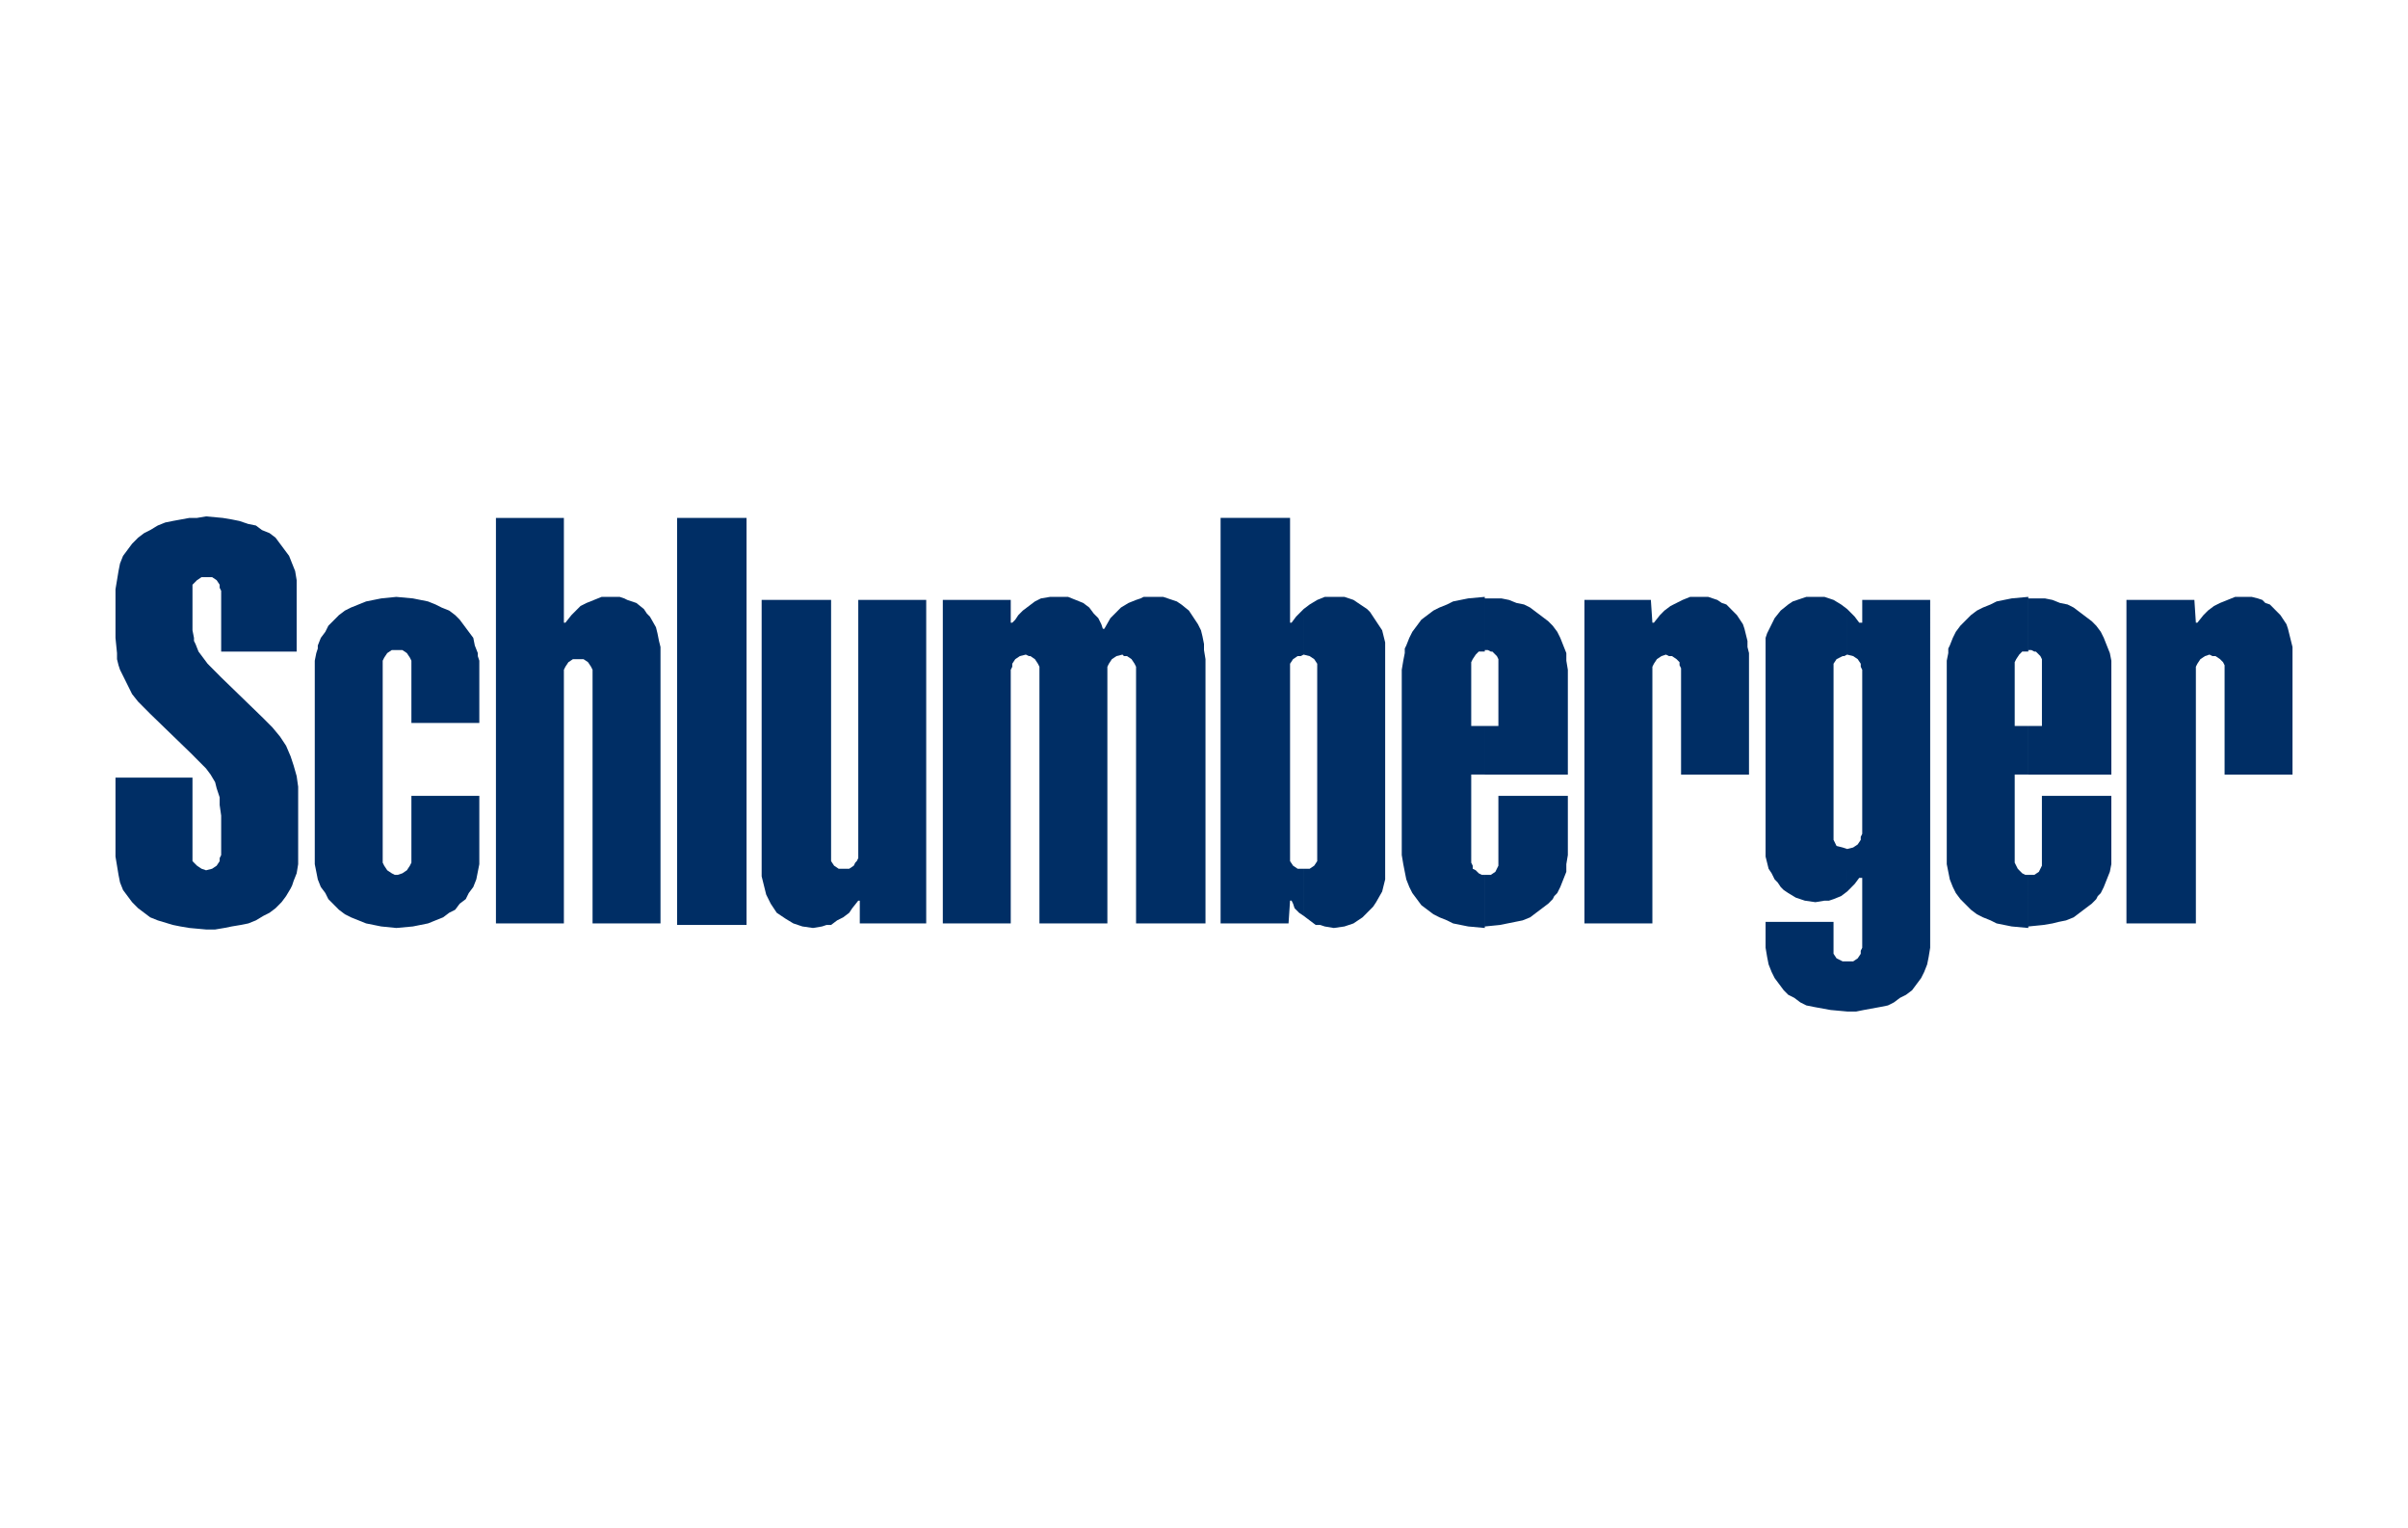
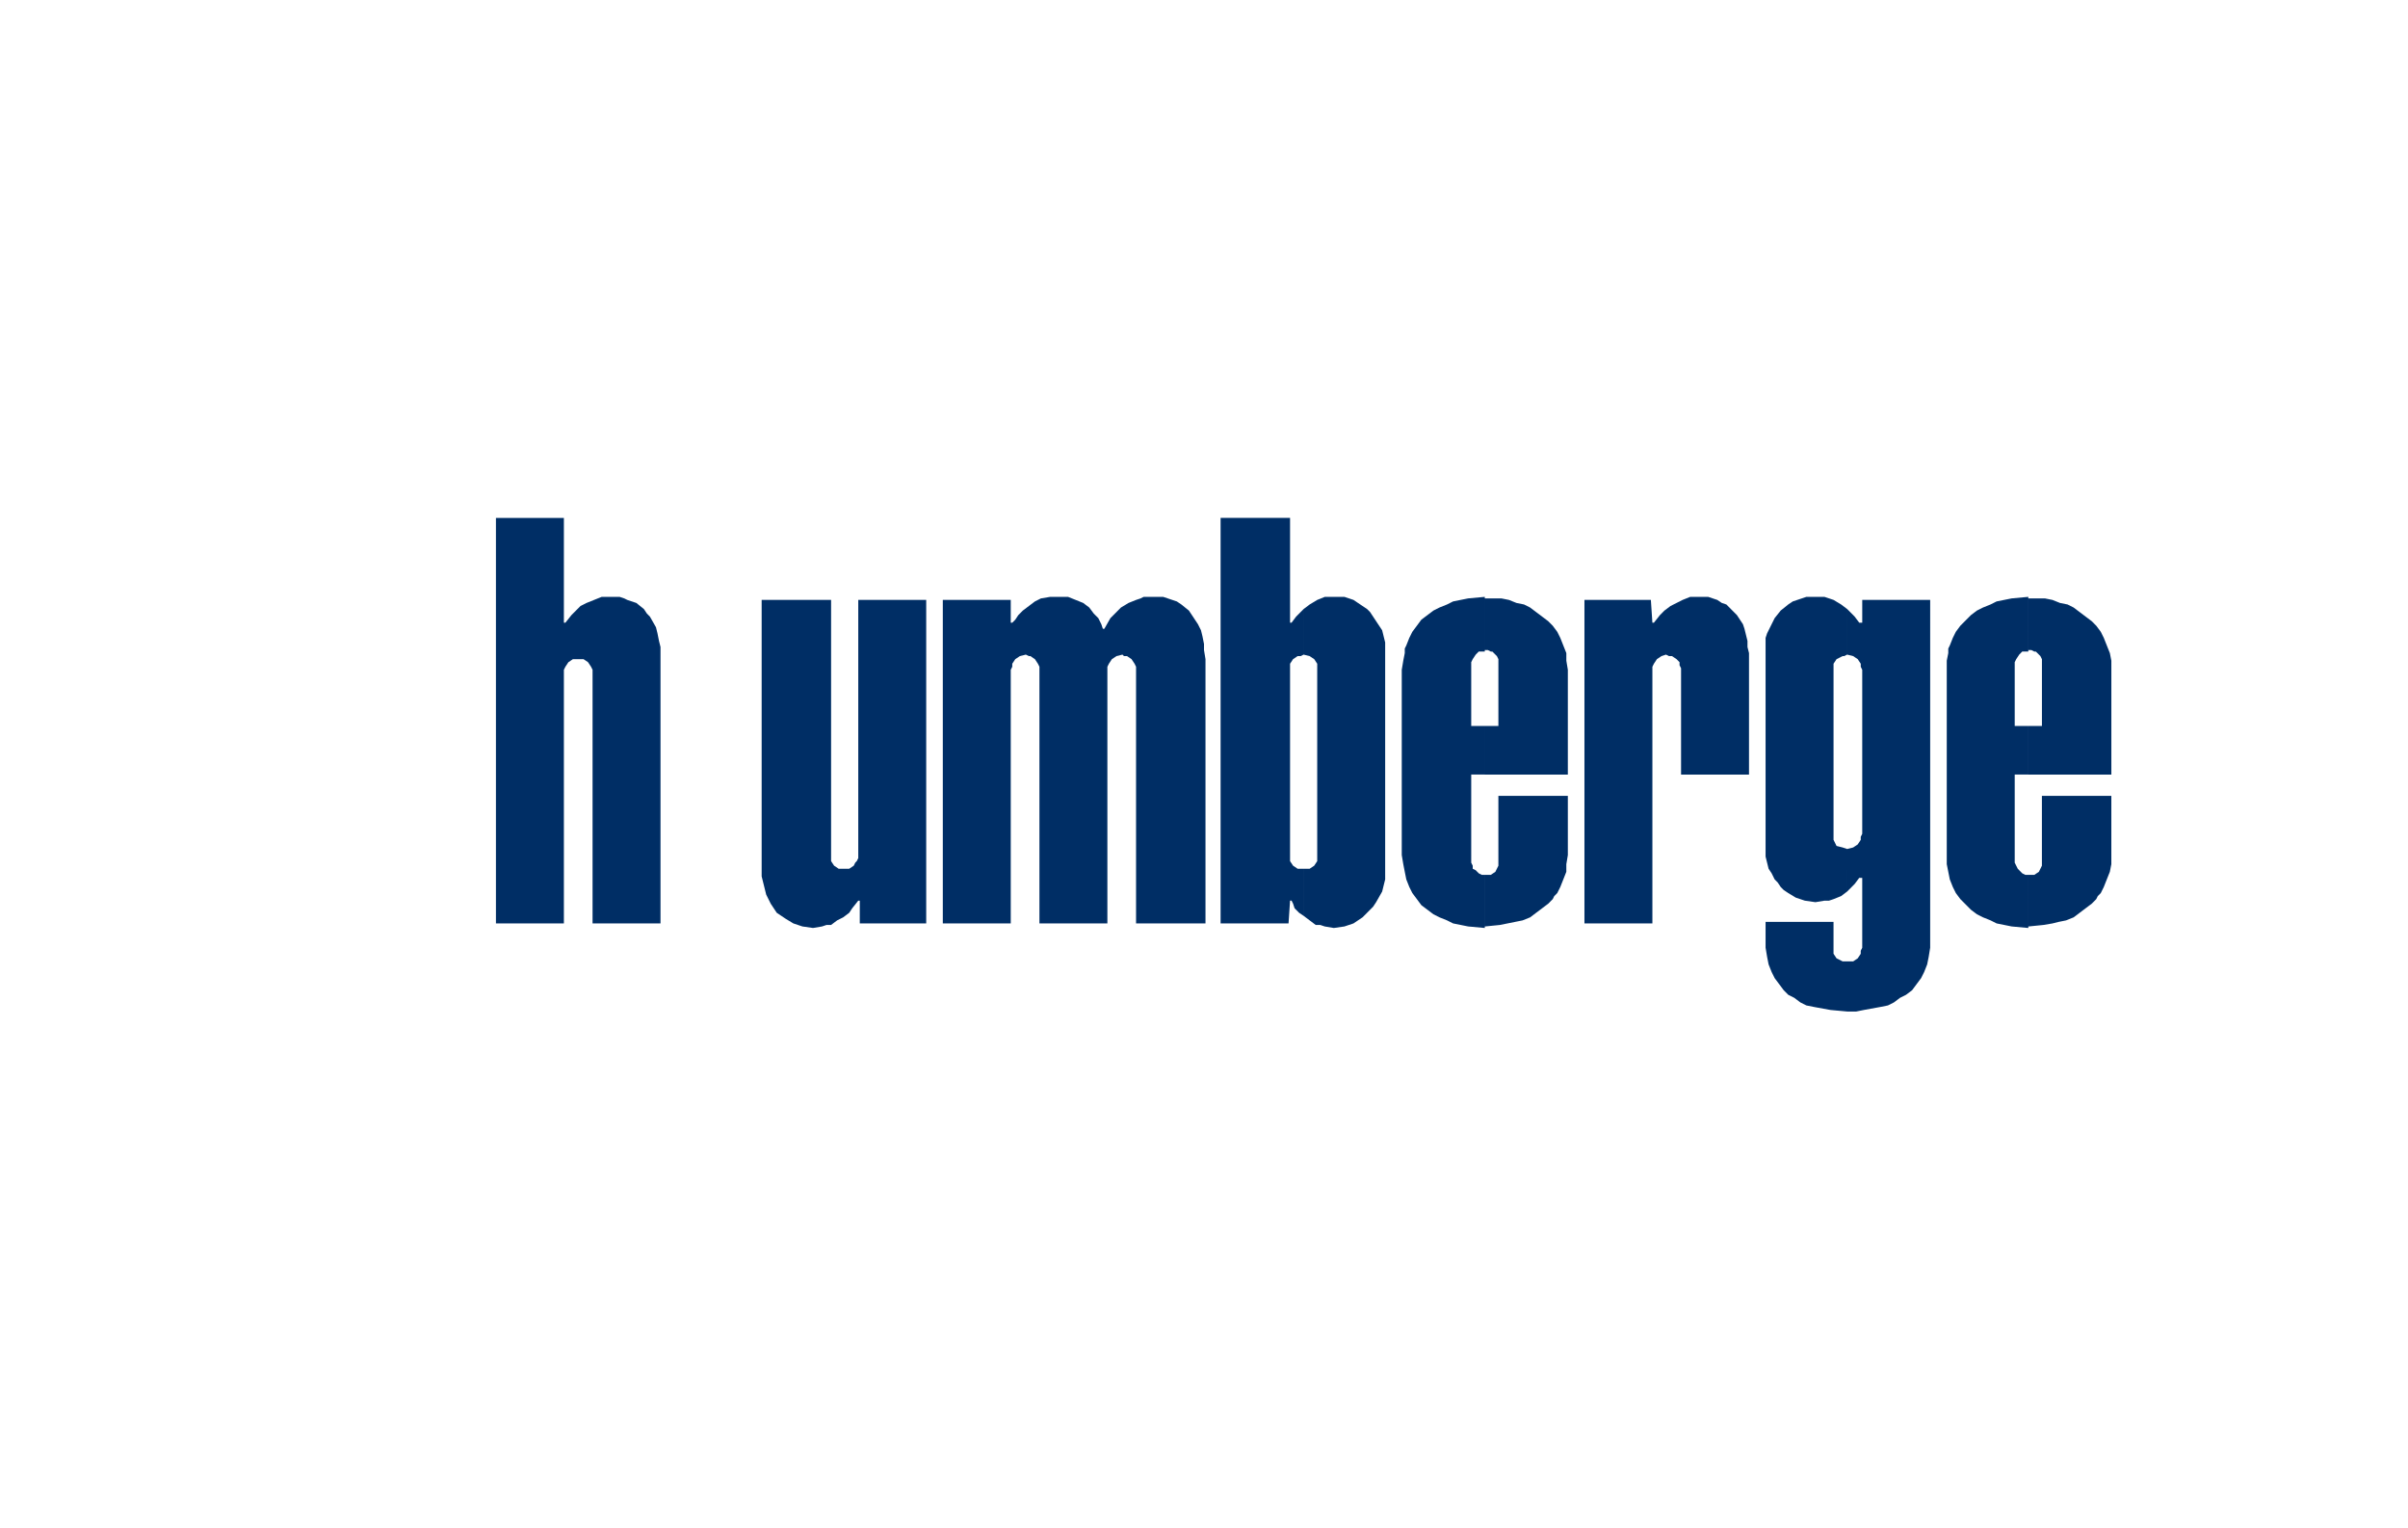
<svg xmlns="http://www.w3.org/2000/svg" version="1.1" id="Ebene_1" x="0px" y="0px" width="201.378px" height="127.746px" viewBox="0 0 201.378 127.746" enable-background="new 0 0 201.378 127.746" xml:space="preserve">
  <g>
-     <rect x="56.625" y="43.302" fill="#002E65" width="5.808" height="34.031" />
-     <polygon fill-rule="evenodd" clip-rule="evenodd" fill="#002E65" points="34.405,55.619 34.405,55.238 34.278,54.984    34.026,54.604 33.647,54.35 33.268,54.35 32.763,54.35 32.384,54.604 32.131,54.984 32.005,55.238 32.005,55.619 32.005,71.872    32.005,72.126 32.131,72.38 32.384,72.763 32.763,73.017 33.015,73.144 33.268,73.144 33.647,73.017 34.026,72.763 34.278,72.38    34.405,72.126 34.405,71.872 34.405,66.54 40.085,66.54 40.085,71.491 40.085,72.253 39.959,72.89 39.833,73.524 39.581,74.159    39.202,74.667 38.95,75.175 38.445,75.556 38.066,76.063 37.561,76.317 37.056,76.698 36.424,76.952 35.793,77.206 35.162,77.333    34.531,77.46 33.142,77.587 31.879,77.46 31.248,77.333 30.617,77.206 29.986,76.952 29.354,76.698 28.849,76.444 28.344,76.063    27.965,75.683 27.46,75.175 27.208,74.667 26.829,74.159 26.577,73.524 26.451,72.89 26.324,72.253 26.324,71.491 26.324,56    26.324,55.238 26.451,54.604 26.577,54.223 26.577,53.969 26.829,53.333 27.208,52.825 27.46,52.317 27.965,51.81 28.344,51.429    28.849,51.048 29.354,50.794 29.986,50.54 30.617,50.286 31.248,50.159 31.879,50.032 33.142,49.905 34.531,50.032 35.162,50.159    35.793,50.286 36.424,50.54 36.929,50.794 37.561,51.048 38.066,51.429 38.445,51.81 38.824,52.317 39.202,52.825 39.581,53.333    39.708,53.969 39.959,54.604 39.959,54.857 40.085,55.238 40.085,56 40.085,60.444 34.405,60.444 34.405,55.619  " />
    <polygon fill-rule="evenodd" clip-rule="evenodd" fill="#002E65" points="47.157,56.254 47.157,56 47.283,55.746 47.535,55.365    47.914,55.111 48.167,55.111 48.418,55.111 48.797,55.111 49.176,55.365 49.429,55.746 49.555,56 49.555,56.254 49.555,77.206    55.237,77.206 55.237,54.73 55.237,54.096 55.111,53.587 54.984,52.952 54.858,52.444 54.353,51.556 54.1,51.302 53.848,50.921    53.216,50.413 52.459,50.159 52.207,50.032 51.828,49.905 51.07,49.905 50.313,49.905 49.681,50.159 49.05,50.413 48.545,50.667    48.167,51.048 47.788,51.429 47.283,52.063 47.157,52.063 47.157,43.302 41.475,43.302 41.475,77.206 47.157,77.206 47.157,56.254     " />
    <polygon fill-rule="evenodd" clip-rule="evenodd" fill="#002E65" points="71.776,71.364 71.776,71.745 71.65,71.999 71.524,72.126    71.398,72.38 71.019,72.634 70.64,72.634 70.135,72.634 69.756,72.38 69.503,71.999 69.503,71.745 69.503,71.364 69.503,50.159    63.696,50.159 63.696,72.763 63.696,73.271 63.822,73.778 64.075,74.794 64.454,75.556 64.958,76.317 65.337,76.571 65.716,76.825    66.347,77.206 67.105,77.46 67.989,77.587 68.746,77.46 69.125,77.333 69.503,77.333 70.008,76.952 70.514,76.698 71.019,76.317    71.271,75.937 71.776,75.302 71.903,75.302 71.903,77.206 77.458,77.206 77.458,50.159 71.776,50.159 71.776,71.364  " />
    <polygon fill-rule="evenodd" clip-rule="evenodd" fill="#002E65" points="84.528,77.206 78.846,77.206 78.846,50.159    84.528,50.159 84.528,52.063 84.655,52.063 84.907,51.81 85.16,51.429 85.539,51.048 86.043,50.667 86.548,50.286 87.053,50.032    87.811,49.905 88.442,49.905 89.326,49.905 89.958,50.159 90.588,50.413 91.093,50.794 91.472,51.302 91.851,51.683 92.103,52.19    92.23,52.571 92.356,52.571 92.861,51.683 93.24,51.302 93.745,50.794 94.376,50.413 95.007,50.159 95.386,50.032 95.639,49.905    96.144,49.905 96.523,49.905 97.28,49.905 98.038,50.159 98.416,50.286 98.794,50.54 99.425,51.048 99.679,51.429 99.931,51.81    100.183,52.19 100.437,52.698 100.562,53.206 100.689,53.842 100.689,54.35 100.814,55.111 100.814,77.206 95.007,77.206    95.007,56 95.007,55.746 94.881,55.492 94.628,55.111 94.25,54.857 93.998,54.857 93.872,54.73 93.366,54.857 92.987,55.111    92.735,55.492 92.609,55.746 92.609,56 92.609,77.206 86.927,77.206 86.927,56 86.927,55.746 86.8,55.492 86.548,55.111    86.169,54.857 86.043,54.857 85.791,54.73 85.286,54.857 84.907,55.111 84.655,55.492 84.655,55.746 84.528,56 84.528,77.206  " />
    <path fill-rule="evenodd" clip-rule="evenodd" fill="#002E65" d="M111.546,49.905h-0.758l-0.631,0.254l-0.631,0.381l-0.506,0.381   v3.81l0.506,0.127l0.379,0.254l0.252,0.381v0.254V56v15.364v0.381v0.254l-0.252,0.381l-0.379,0.254h-0.506v3.938l0.506,0.381   l0.504,0.381h0.379l0.379,0.127l0.758,0.127l0.885-0.127l0.379-0.127l0.379-0.127l0.377-0.254l0.379-0.254l0.633-0.635l0.252-0.254   l0.252-0.381l0.506-0.889l0.125-0.508l0.127-0.508V72.89v-0.51V54.73v-0.508v-0.509l-0.252-1.016l-0.506-0.762l-0.504-0.762   l-0.254-0.254l-0.379-0.254l-0.379-0.254l-0.377-0.254l-0.379-0.127l-0.379-0.127H111.546L111.546,49.905z M109.021,50.921   l-0.631,0.635l-0.379,0.508h-0.125v-8.762h-5.809v33.904h5.682l0.127-1.904h0.125l0.127,0.254l0.125,0.381l0.379,0.381l0.379,0.254   v-3.938h-0.504l-0.379-0.254l-0.252-0.381v-0.254v-0.381V56v-0.254v-0.254l0.252-0.381l0.379-0.254h0.252l0.252-0.127V50.921   L109.021,50.921z" />
    <path fill-rule="evenodd" clip-rule="evenodd" fill="#002E65" d="M124.171,73.144h0.506l0.379-0.254l0.252-0.51v-0.254v-0.254   V66.54h5.809v4.951l-0.127,0.762v0.637l-0.252,0.635l-0.252,0.635l-0.254,0.508l-0.252,0.254l-0.127,0.254l-0.379,0.381   l-0.504,0.381l-0.506,0.381l-0.504,0.381l-0.631,0.254l-0.633,0.127l-0.631,0.127l-0.631,0.127l-1.264,0.127V73.144L124.171,73.144   z M124.171,50.032h1.391l0.631,0.127l0.631,0.254l0.631,0.127l0.506,0.254l0.504,0.381l0.506,0.381l0.504,0.381l0.379,0.381   l0.379,0.508l0.254,0.508l0.252,0.636l0.252,0.635v0.635L131.117,56v8.762h-6.945v-4.063h1.137v-5.079v-0.381v-0.127l-0.125-0.254   l-0.127-0.127l-0.252-0.254h-0.127l-0.252-0.127h-0.254v0.127V50.032L124.171,50.032z M123.037,71.872v0.254l0.125,0.254v0.254   l0.254,0.129l0.125,0.127l0.127,0.127l0.252,0.127h0.252v4.316v0.127l-1.389-0.127l-0.631-0.127l-0.631-0.127l-0.506-0.254   l-0.631-0.254l-0.504-0.254l-0.506-0.381l-0.506-0.381l-0.377-0.508l-0.379-0.508l-0.254-0.508l-0.252-0.635l-0.127-0.635   l-0.125-0.637l-0.127-0.762V56l0.127-0.762l0.125-0.635v-0.381l0.127-0.254l0.252-0.636l0.254-0.508l0.379-0.508l0.377-0.508   l0.506-0.381l0.506-0.381l0.504-0.254l0.631-0.254l0.506-0.254l0.631-0.127l0.631-0.127l1.389-0.127v0.127v4.444h-0.504   l-0.252,0.254l-0.254,0.381l-0.125,0.254v0.254v5.079h1.135v4.063h-1.135V71.872L123.037,71.872z" />
    <polygon fill-rule="evenodd" clip-rule="evenodd" fill="#002E65" points="139.324,54.73 138.945,54.857 138.566,55.111    138.314,55.492 138.187,55.746 138.187,56 138.187,77.206 132.505,77.206 132.505,50.159 138.06,50.159 138.187,52.063    138.314,52.063 138.818,51.429 139.197,51.048 139.703,50.667 140.207,50.413 140.712,50.159 141.343,49.905 142.101,49.905    142.859,49.905 143.238,50.032 143.617,50.159 143.994,50.413 144.373,50.54 145.005,51.175 145.257,51.429 145.509,51.81    145.761,52.19 145.888,52.571 146.14,53.587 146.14,54.096 146.267,54.604 146.267,64.762 140.585,64.762 140.585,55.873    140.458,55.619 140.458,55.365 140.333,55.238 140.207,55.111 139.828,54.857 139.576,54.857 139.324,54.73  " />
    <path fill-rule="evenodd" clip-rule="evenodd" fill="#002E65" d="M169.625,73.144h0.506l0.379-0.254l0.252-0.51v-0.254v-0.254   V66.54h5.807v4.951v0.762l-0.125,0.637l-0.254,0.635l-0.252,0.635l-0.252,0.508l-0.252,0.254l-0.127,0.254l-0.379,0.381   l-0.506,0.381l-0.504,0.381l-0.506,0.381l-0.631,0.254l-0.631,0.127l-0.506,0.127l-0.758,0.127l-1.262,0.127V73.144L169.625,73.144   z M169.625,50.032h1.389l0.631,0.127l0.633,0.254l0.631,0.127l0.504,0.254l0.506,0.381l0.504,0.381l0.506,0.381l0.379,0.381   l0.379,0.508l0.252,0.508l0.252,0.636l0.254,0.635l0.125,0.635V56v8.762h-6.943v-4.063h1.137v-5.079v-0.381v-0.127l-0.127-0.254   l-0.125-0.127l-0.254-0.254h-0.125l-0.254-0.127h-0.252v0.127V50.032L169.625,50.032z M168.488,71.872v0.254l0.127,0.254   l0.127,0.254l0.125,0.129l0.127,0.127l0.125,0.127l0.254,0.127h0.252v4.316v0.127l-1.389-0.127l-0.631-0.127l-0.631-0.127   l-0.506-0.254l-0.631-0.254l-0.506-0.254l-0.504-0.381l-0.379-0.381l-0.506-0.508l-0.379-0.508l-0.252-0.508l-0.252-0.635   l-0.127-0.635l-0.127-0.637v-0.762V56v-0.762l0.127-0.635v-0.381l0.127-0.254l0.252-0.636l0.252-0.508l0.379-0.508l0.506-0.508   l0.379-0.381l0.504-0.381l0.506-0.254l0.631-0.254l0.506-0.254l0.631-0.127l0.631-0.127l1.389-0.127v0.127v4.444h-0.506   l-0.252,0.254l-0.252,0.381l-0.127,0.254v0.254v5.079h1.137v4.063h-1.137V71.872L168.488,71.872z" />
-     <polygon fill-rule="evenodd" clip-rule="evenodd" fill="#002E65" points="184.775,54.73 184.396,54.857 184.017,55.111    183.765,55.492 183.638,55.746 183.638,56 183.638,77.206 177.832,77.206 177.832,50.159 183.513,50.159 183.638,52.063    183.765,52.063 184.271,51.429 184.65,51.048 185.154,50.667 185.66,50.413 186.291,50.159 186.921,49.905 187.552,49.905    188.31,49.905 188.816,50.032 189.195,50.159 189.447,50.413 189.826,50.54 190.457,51.175 190.708,51.429 190.962,51.81    191.214,52.19 191.341,52.571 191.593,53.587 191.72,54.096 191.72,54.604 191.72,64.762 186.039,64.762 186.039,55.873    186.039,55.619 185.912,55.365 185.785,55.238 185.66,55.111 185.281,54.857 185.029,54.857 184.775,54.73  " />
    <path fill-rule="evenodd" clip-rule="evenodd" fill="#002E65" d="M155.736,69.714l-0.125,0.254v0.254l-0.254,0.381l-0.379,0.254   l-0.504,0.127v3.557l0.631-0.635l0.379-0.508h0.252v5.84l-0.125,0.254v0.254l-0.254,0.381l-0.379,0.254h-0.252h-0.252v4.191h0.758   l0.631-0.127l1.389-0.254l0.631-0.127l0.506-0.254l0.504-0.381l0.506-0.254l0.506-0.381l0.377-0.508l0.379-0.508l0.254-0.508   l0.252-0.637l0.127-0.635l0.125-0.762v-0.762V50.159h-5.682v1.904h-0.252l-0.379-0.508l-0.631-0.635v3.81l0.504,0.127l0.379,0.254   l0.254,0.381v0.254L155.736,56V69.714L155.736,69.714z M154.474,70.983l-0.379-0.127l-0.506-0.127l-0.252-0.508v-0.254v-0.254V56   v-0.254v-0.254l0.252-0.381l0.506-0.254h0.127l0.252-0.127v-3.81l-0.506-0.381l-0.631-0.381l-0.379-0.127l-0.379-0.127h-0.758   h-0.758l-0.756,0.254l-0.379,0.127l-0.379,0.254l-0.631,0.508l-0.506,0.635l-0.379,0.762l-0.252,0.508l-0.127,0.381v0.509v0.635   v16.126v0.508v0.508l0.252,1.016l0.254,0.383l0.252,0.508l0.252,0.254l0.254,0.381l0.252,0.254l0.379,0.254l0.631,0.381   l0.758,0.254l0.883,0.127l0.758-0.127h0.379l0.379-0.127l0.631-0.254l0.506-0.381V70.983L154.474,70.983z M154.474,80.38v4.191   l-1.389-0.127l-1.389-0.254l-0.633-0.127l-0.504-0.254l-0.506-0.381l-0.504-0.254l-0.379-0.381l-0.379-0.508l-0.379-0.508   l-0.252-0.508l-0.254-0.637l-0.125-0.635l-0.127-0.762v-0.762v-1.396h5.682v2.158v0.254v0.254l0.252,0.381l0.506,0.254h0.127   H154.474L154.474,80.38z" />
-     <polygon fill-rule="evenodd" clip-rule="evenodd" fill="#002E65" points="16.097,71.491 16.097,71.745 16.097,71.999 16.476,72.38    16.855,72.634 17.234,72.763 17.739,72.634 18.118,72.38 18.37,71.999 18.37,71.745 18.496,71.491 18.496,68.19 18.37,67.302    18.37,66.667 18.118,65.905 17.991,65.396 17.612,64.762 17.234,64.254 16.602,63.619 15.971,62.984 12.562,59.683 12.057,59.175    11.552,58.667 11.047,58.032 10.668,57.27 10.29,56.508 10.037,56 9.911,55.619 9.785,55.111 9.785,54.604 9.658,53.333    9.658,49.27 9.785,48.508 9.911,47.746 10.037,47.111 10.29,46.477 10.668,45.969 11.047,45.46 11.552,44.952 12.057,44.571    12.562,44.317 13.193,43.937 13.825,43.683 14.456,43.556 15.844,43.302 16.476,43.302 17.234,43.175 18.623,43.302 19.379,43.429    20.011,43.556 20.769,43.81 21.4,43.937 21.905,44.317 22.537,44.571 23.042,44.952 23.42,45.46 23.799,45.969 24.177,46.477    24.43,47.111 24.683,47.746 24.809,48.508 24.809,49.27 24.809,54.477 18.496,54.477 18.496,49.396 18.37,49.143 18.37,48.889    18.118,48.508 17.739,48.254 17.486,48.254 17.234,48.254 16.855,48.254 16.476,48.508 16.097,48.889 16.097,49.143 16.097,49.396    16.097,51.937 16.097,52.698 16.223,53.333 16.223,53.587 16.35,53.842 16.602,54.477 16.981,54.984 17.36,55.492 18.496,56.635    22.032,60.063 22.789,60.825 23.42,61.587 23.925,62.35 24.304,63.238 24.556,64 24.809,64.889 24.935,65.778 24.935,66.794    24.935,71.364 24.935,72.253 24.809,73.017 24.556,73.651 24.43,74.032 24.304,74.286 23.925,74.921 23.546,75.429 23.042,75.937    22.537,76.317 22.032,76.571 21.4,76.952 20.769,77.206 20.137,77.333 19.379,77.46 18.749,77.587 17.991,77.714 17.234,77.714    15.844,77.587 15.087,77.46 14.456,77.333 13.193,76.952 12.562,76.698 12.057,76.317 11.552,75.937 11.047,75.429 10.668,74.921    10.29,74.413 10.037,73.778 9.911,73.144 9.785,72.38 9.658,71.618 9.658,65.016 16.097,65.016 16.097,71.491  " />
  </g>
</svg>